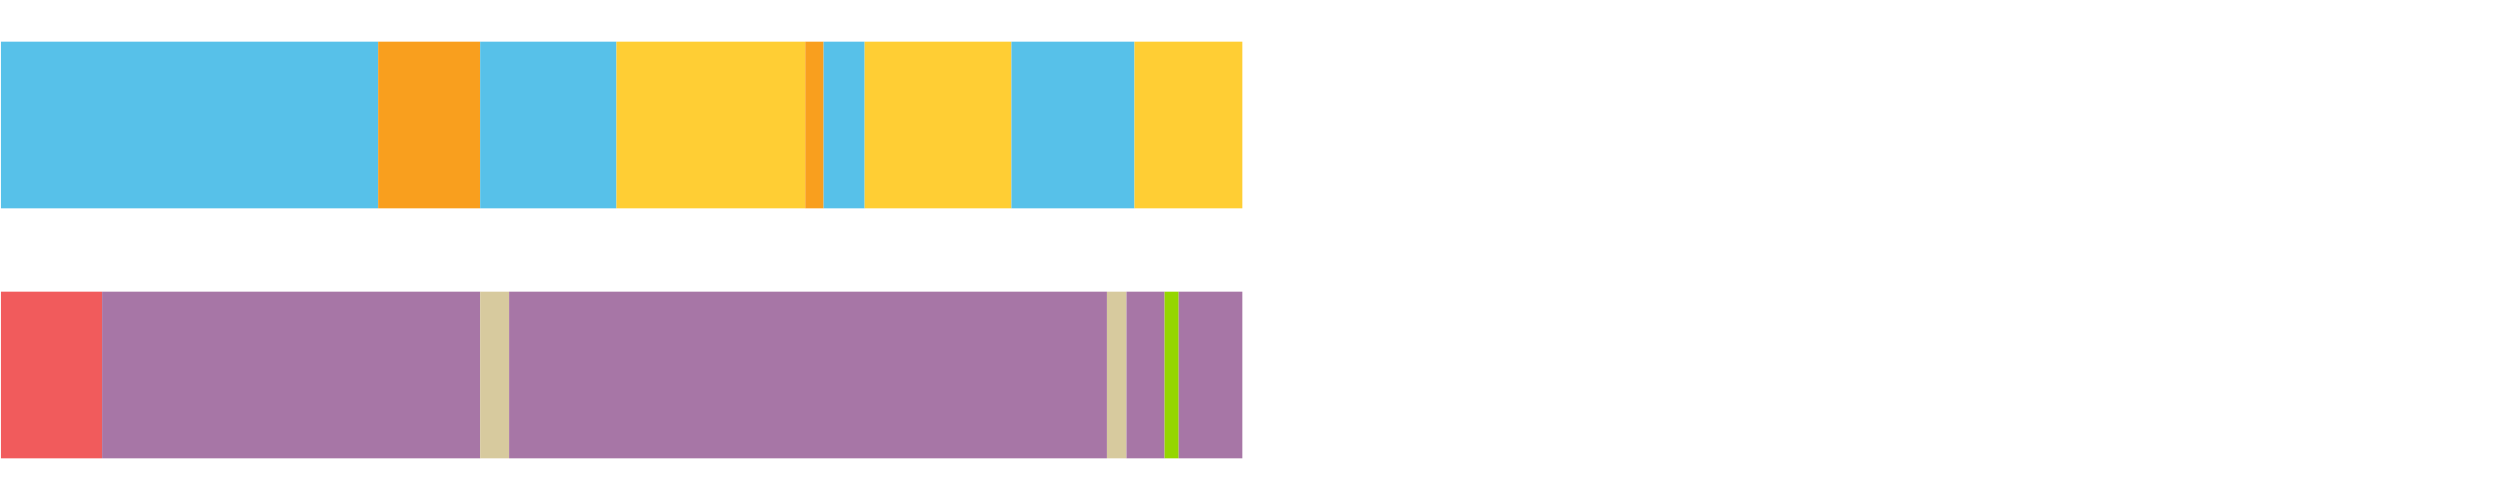
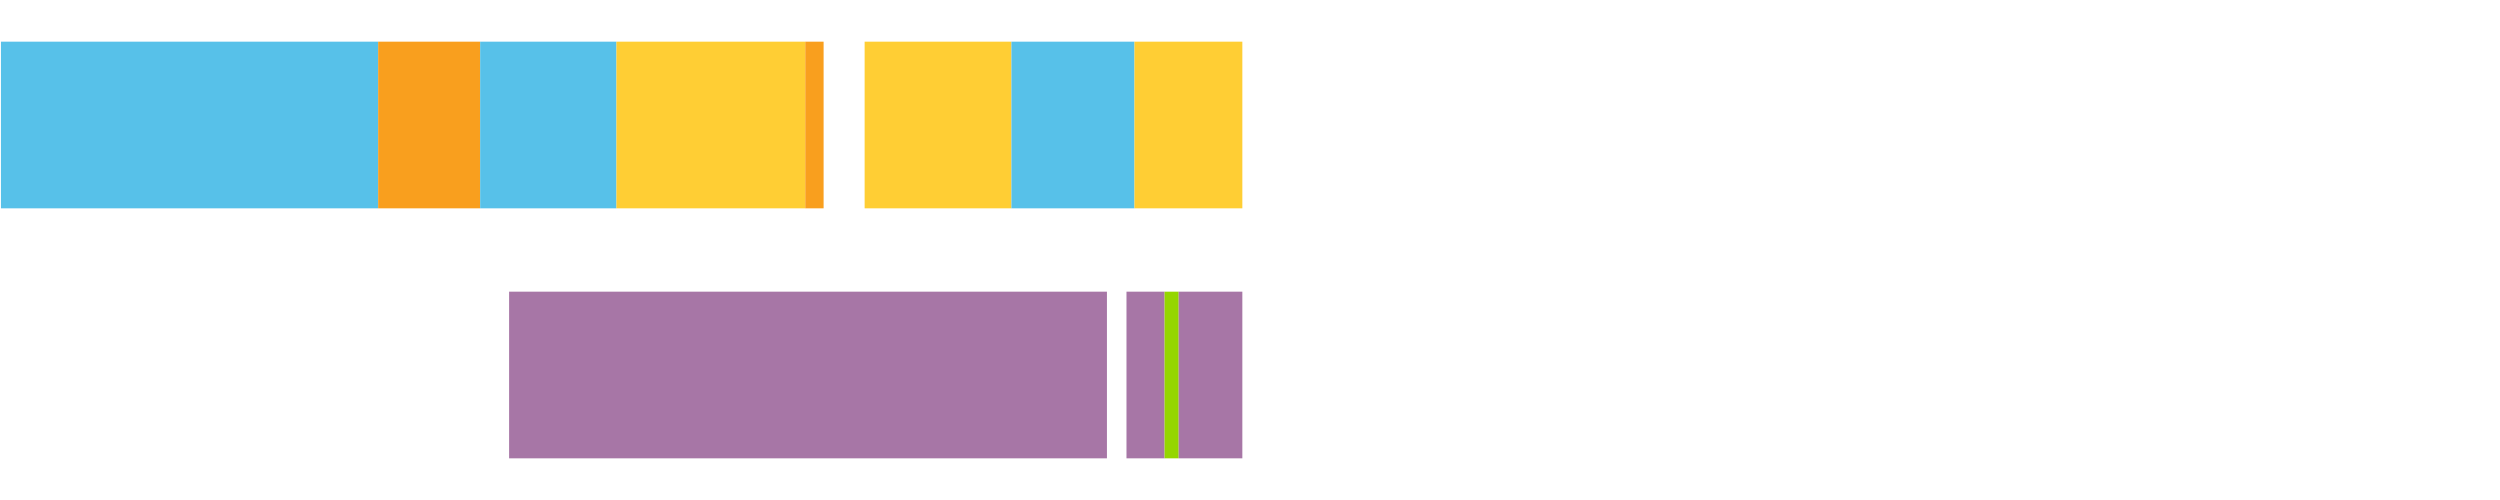
<svg xmlns="http://www.w3.org/2000/svg" width="1080pt" height="216pt" viewBox="0 0 1080 216" version="1.1">
  <g>
    <path style="stroke:none;fill-rule:nonzero;fill:#57C1E9;fill-opacity:1;" d="M 0.409 18 L 0.409 90 L 163.364 90 L 163.364 18 Z M 0.409 18" />
    <path style="stroke:none;fill-rule:nonzero;fill:#F99F1E;fill-opacity:1;" d="M 163.364 18 L 163.364 90 L 207.429 90 L 207.429 18 Z M 163.364 18" />
    <path style="stroke:none;fill-rule:nonzero;fill:#57C1E9;fill-opacity:1;" d="M 207.429 18 L 207.429 90 L 266.309 90 L 266.309 18 Z M 207.429 18" />
    <path style="stroke:none;fill-rule:nonzero;fill:#FFCE34;fill-opacity:1;" d="M 266.309 18 L 266.309 90 L 347.869 90 L 347.869 18 Z M 266.309 18" />
    <path style="stroke:none;fill-rule:nonzero;fill:#F99F1E;fill-opacity:1;" d="M 347.869 18 L 347.869 90 L 355.796 90 L 355.796 18 Z M 347.869 18" />
-     <path style="stroke:none;fill-rule:nonzero;fill:#57C1E9;fill-opacity:1;" d="M 355.796 18 L 355.796 90 L 373.522 90 L 373.522 18 Z M 355.796 18" />
    <path style="stroke:none;fill-rule:nonzero;fill:#FFCE34;fill-opacity:1;" d="M 373.522 18 L 373.522 90 L 436.93 90 L 436.93 18 Z M 373.522 18" />
    <path style="stroke:none;fill-rule:nonzero;fill:#57C1E9;fill-opacity:1;" d="M 436.93 18 L 436.93 90 L 490.09 90 L 490.09 18 Z M 436.93 18" />
    <path style="stroke:none;fill-rule:nonzero;fill:#FFCE34;fill-opacity:1;" d="M 490.09 18 L 490.09 90 L 536.692 90 L 536.692 18 Z M 490.09 18" />
-     <path style="stroke:none;fill-rule:nonzero;fill:#F15B5C;fill-opacity:1;" d="M 0.409 126 L 0.409 198 L 44.103 198 L 44.103 126 Z M 0.409 126" />
-     <path style="stroke:none;fill-rule:nonzero;fill:#A776A6;fill-opacity:1;" d="M 44.103 126 L 44.103 198 L 207.429 198 L 207.429 126 Z M 44.103 126" />
-     <path style="stroke:none;fill-rule:nonzero;fill:#D7CA9E;fill-opacity:1;" d="M 207.429 126 L 207.429 198 L 219.933 198 L 219.933 126 Z M 207.429 126" />
    <path style="stroke:none;fill-rule:nonzero;fill:#A776A6;fill-opacity:1;" d="M 219.933 126 L 219.933 198 L 478.197 198 L 478.197 126 Z M 219.933 126" />
-     <path style="stroke:none;fill-rule:nonzero;fill:#D7CA9E;fill-opacity:1;" d="M 478.197 126 L 478.197 198 L 486.642 198 L 486.642 126 Z M 478.197 126" />
    <path style="stroke:none;fill-rule:nonzero;fill:#A776A6;fill-opacity:1;" d="M 486.642 126 L 486.642 198 L 503.1 198 L 503.1 126 Z M 486.642 126" />
    <path style="stroke:none;fill-rule:nonzero;fill:#95D600;fill-opacity:1;" d="M 503.1 126 L 503.1 198 L 509.188 198 L 509.188 126 Z M 503.1 126" />
    <path style="stroke:none;fill-rule:nonzero;fill:#A776A6;fill-opacity:1;" d="M 509.188 126 L 509.188 198 L 536.692 198 L 536.692 126 Z M 509.188 126" />
  </g>
</svg>